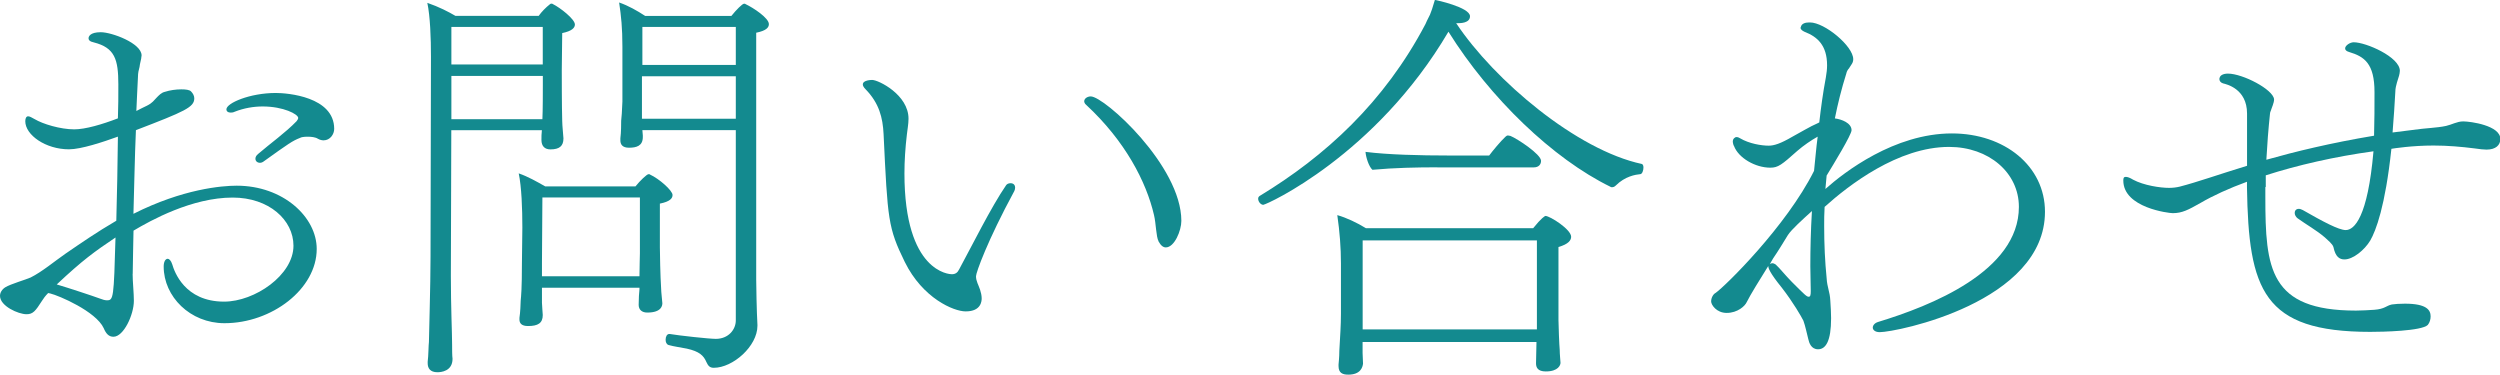
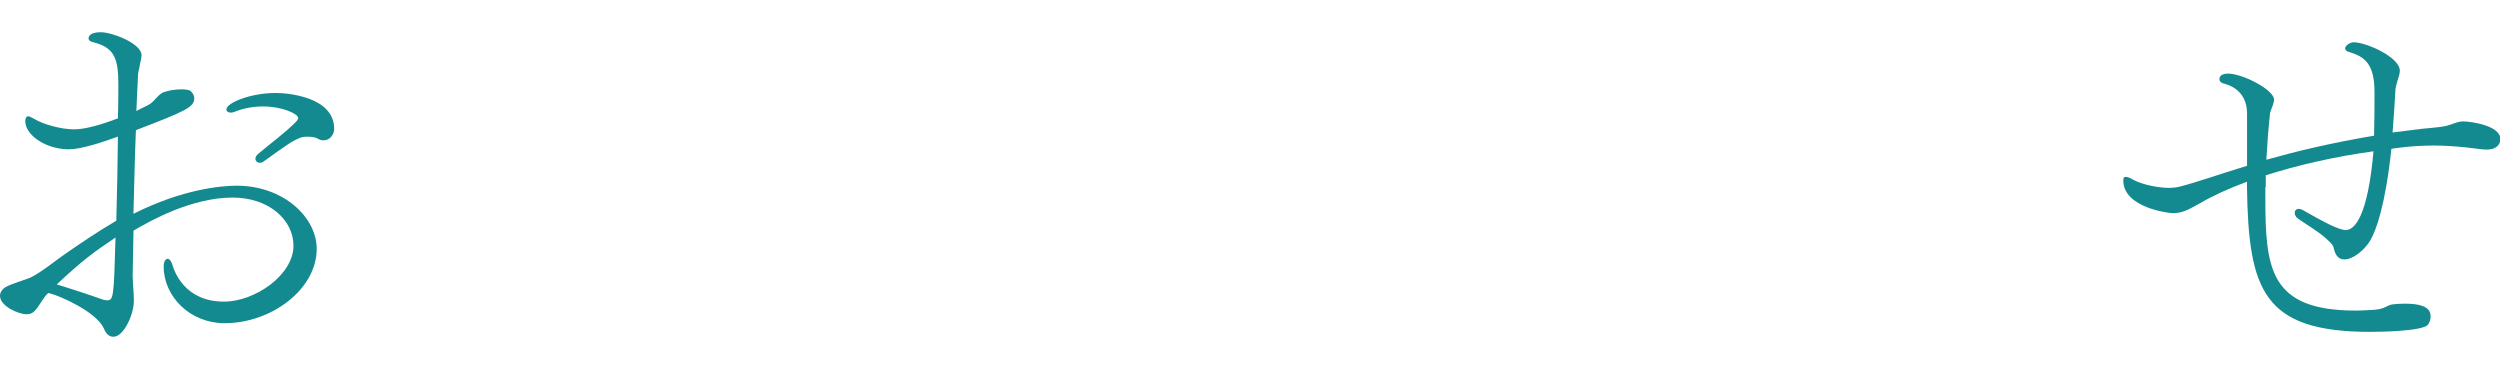
<svg xmlns="http://www.w3.org/2000/svg" id="_レイヤー_2" data-name="レイヤー 2" viewBox="0 0 343.06 51.41">
  <defs>
    <style>
      .cls-1 {
        fill: #138a8f;
        stroke-width: 0px;
      }
    </style>
  </defs>
  <g id="Contact">
    <g>
      <path class="cls-1" d="M18.2,37.58c0,1.06.17,2.63.17,3.7,0,1.9-1.4,4.93-2.8,4.93-.62,0-1.01-.39-1.34-1.18-1.06-2.3-6.16-4.48-7.34-4.76-.11,0-.17-.06-.28-.06-.39.39-.67.78-.84,1.06-.9,1.4-1.23,1.85-2.13,1.85-1.12,0-3.64-1.12-3.64-2.52,0-.45.28-.9.73-1.18.73-.45,2.86-1.06,3.47-1.34,1.57-.78,3.3-2.24,4.76-3.25,2.13-1.46,4.31-2.97,7-4.54.11-3.7.17-7.67.22-11.54-2.02.73-5.04,1.74-6.72,1.74-3.19,0-5.99-1.96-5.99-3.86,0-.45.17-.67.39-.67s.5.17.9.39c1.12.67,3.53,1.4,5.43,1.4,1.51,0,3.81-.67,5.99-1.51.06-1.57.06-3.14.06-4.65,0-3.47-.5-5.04-3.36-5.77-.56-.11-.73-.34-.73-.56s.17-.84,1.68-.84,5.6,1.51,5.6,3.19c0,.11-.06.28-.06.45-.06.34-.17.67-.22,1.12-.11.39-.22.84-.22,1.4-.06,1.57-.17,3.08-.22,4.65.5-.28,1.01-.5,1.46-.73.78-.39.95-.73,1.34-1.12.28-.28.62-.67,1.12-.78.67-.22,1.51-.34,2.24-.34.62,0,1.12.06,1.34.28.28.28.45.62.45.95,0,1.23-1.29,1.79-8.01,4.37-.17,3.86-.22,7.62-.34,11.48,6.78-3.42,12.15-3.86,14.17-3.86,6.38,0,10.98,4.31,10.98,8.68,0,5.49-6.16,10.19-12.66,10.19-4.7,0-8.34-3.64-8.34-7.78,0-.62.22-1.06.56-1.06.17,0,.45.22.62.78.28.95,1.68,5.1,7.11,5.1,4.2,0,9.52-3.64,9.52-7.67,0-3.53-3.36-6.61-8.34-6.61-5.6,0-11.26,3.14-13.61,4.54-.06,1.96-.06,3.92-.11,5.94ZM7.78,39.03c1.68.5,4.93,1.57,5.99,1.96.28.11.62.22.9.22.9,0,.95-.28,1.18-8.62-2.91,1.96-4.48,3.08-8.06,6.44ZM36.23,22.12c-.22.17-.39.22-.56.22-.34,0-.62-.22-.62-.56,0-.22.11-.45.39-.67,1.62-1.4,3.75-2.91,5.26-4.48.11-.17.22-.28.22-.45,0-.5-2.02-1.57-4.87-1.57-1.23,0-2.58.22-3.86.73-.22.11-.39.11-.56.11-.34,0-.56-.17-.56-.45,0-.84,3.19-2.24,6.78-2.24,1.57,0,8.01.5,8.01,4.93,0,.73-.56,1.57-1.46,1.57-.22,0-.5-.06-.78-.22-.34-.22-.9-.28-1.4-.28s-.9.06-1.06.17c-1.01.39-1.57.78-4.93,3.19Z" />
-       <path class="cls-1" d="M59.14,7.84c0-2.63-.11-5.6-.5-7.45,1.62.56,2.91,1.23,3.86,1.79h11.42c.39-.56,1.01-1.18,1.51-1.57.11-.11.17-.11.22-.11s.17,0,.22.06c1.01.5,3.02,2.07,3.02,2.8,0,.45-.39.9-1.74,1.18l-.06,5.1c0,.62,0,5.04.06,6.94,0,.62.17,2.24.17,2.41,0,1.06-.56,1.51-1.79,1.51-.78,0-1.23-.45-1.23-1.29,0-.39,0-.9.06-1.34h-12.43l-.06,19.99c0,4.31.17,7.84.17,9.41,0,.5,0,1.62.06,1.96,0,1.74-1.62,1.85-2.07,1.85-1.01,0-1.34-.56-1.34-1.23v-.22c.11-.78.11-2.35.17-2.69,0-.73.22-7.73.22-11.7l.06-27.38ZM74.48,3.7h-12.54v5.15h12.54V3.7ZM74.48,10.42h-12.54v5.94h12.49c.06-1.12.06-3.92.06-4.65v-1.29ZM87.75,39.48h-13.38v2.07c0,.45.11,1.4.11,1.68,0,1.12-.67,1.51-2.02,1.51-.9,0-1.18-.39-1.18-.9v-.22c.11-.67.17-2.02.17-2.35.06-.62.17-1.68.17-5.1l.06-4.93c0-2.63-.11-5.6-.5-7.45,1.29.45,2.46,1.12,3.64,1.79h12.38c.62-.78,1.57-1.68,1.79-1.68.06,0,.17,0,.22.06,1.23.56,3.08,2.18,3.08,2.8,0,.45-.34.9-1.74,1.18v5.99c0,.62.06,4.03.17,5.6,0,.5.17,1.9.17,2.07,0,.28-.06,1.29-2.07,1.29-.73,0-1.18-.39-1.18-1.06,0-.78.06-1.74.11-2.13v-.22ZM87.81,27.1h-13.38l-.06,8.96v1.85h13.38c0-1.23.06-2.69.06-3.14v-7.67ZM100.97,17.86h-12.82l.06.73v.22c0,1.23-.9,1.46-1.9,1.46-.9,0-1.18-.45-1.18-1.01v-.28c.11-.78.11-2.07.11-2.41.06-.5.11-1.18.17-2.63v-7.5c0-2.63-.17-4.2-.45-6.1,1.29.45,2.46,1.12,3.58,1.85h11.82c.67-.84,1.51-1.68,1.74-1.68.11,0,.17,0,.22.06,1.06.5,3.19,1.9,3.19,2.74,0,.45-.34.9-1.74,1.18v33.88c0,.67.06,4.31.17,6.22v.11c0,2.8-3.36,5.77-5.99,5.77-.56,0-.78-.28-1.01-.78-.39-.9-.95-1.46-2.69-1.85-.84-.17-1.74-.28-2.52-.5-.28-.11-.39-.39-.39-.73,0-.39.17-.78.5-.78h.06c1.29.22,5.43.67,6.33.67,1.74,0,2.74-1.29,2.74-2.52v-26.1ZM100.97,10.47h-12.88v5.82h12.88v-5.82ZM100.97,3.7h-12.82v5.21h12.82V3.7Z" />
-       <path class="cls-1" d="M132.5,42.73c-1.62,0-5.88-1.79-8.34-6.78-2.3-4.7-2.35-5.77-2.91-17.53-.11-2.3-.62-4.26-2.46-6.16-.28-.28-.39-.5-.39-.67,0-.62,1.23-.62,1.29-.62.84,0,4.98,2.02,4.98,5.32,0,.78-.17,1.57-.22,2.13-.22,1.85-.34,3.64-.34,5.38,0,13.61,6.22,13.83,6.5,13.83.5,0,.79-.22,1.01-.67,1.62-2.97,4.42-8.62,6.44-11.54.11-.17.34-.28.62-.28.06,0,.62,0,.62.62,0,.17-.06.34-.11.45-3.7,6.83-5.26,11.2-5.26,11.7,0,.67.34,1.18.56,1.85.11.34.22.78.22,1.18,0,.34-.05,1.79-2.18,1.79ZM158.98,33.1c-.34-.62-.34-2.41-.62-3.58-1.06-4.59-3.98-10.19-9.3-15.12-.22-.17-.28-.39-.28-.5,0-.39.45-.67.9-.67,1.85,0,12.43,9.52,12.43,17.08,0,1.34-.95,3.64-2.13,3.64-.34,0-.67-.22-1.01-.84Z" />
-       <path class="cls-1" d="M173.38,28.11c-.39,0-.73-.45-.73-.84,0-.17.06-.28.22-.39,8.96-5.43,17.08-12.82,22.74-23.58.28-.67.45-.9.62-1.29s.34-.9.67-2.02c.11,0,4.82,1.01,4.82,2.24,0,.95-1.34.95-1.62.95h-.28c5.26,7.9,16.58,17.42,25.48,19.32.17.06.22.28.22.5,0,.39-.17.9-.45.9-.62.06-2.07.28-3.36,1.57-.17.17-.34.22-.5.22-.06,0-.17,0-.22-.06-7.9-3.86-16.52-12.15-22.23-21.28-9.97,16.97-24.98,23.74-25.37,23.74ZM210.84,46.93h-23.86v1.51c0,.28.06,1.18.06,1.46-.06.5-.34,1.51-2.02,1.51-.78,0-1.34-.22-1.34-1.18v-.22c0-.06.11-.95.11-1.9.11-1.96.22-3.53.22-5.04v-6.94c0-2.13-.17-4.31-.5-6.61,1.23.34,2.74,1.06,3.92,1.79h22.96c1.12-1.4,1.62-1.68,1.68-1.68.62,0,3.53,1.85,3.53,2.86,0,.45-.34,1.01-1.74,1.4v10.02c0,.62.11,3.53.17,4.09,0,.62.11,1.62.11,1.79,0,.28-.28,1.18-2.02,1.18-1.12,0-1.34-.56-1.34-1.12,0-.28.06-2.24.06-2.8v-.11ZM210.9,44.69v-11.7h-23.91v12.21h23.91v-.5ZM197.23,22.96c-2.74,0-5.88.06-8.9.34-.5-.45-.9-1.74-.95-2.46,3.02.39,7.56.5,11.37.5h5.6c.5-.67,1.57-1.96,2.24-2.58.11-.11.22-.17.34-.17s.22.06.34.06c.95.39,4.2,2.52,4.2,3.42,0,.45-.28.9-1.01.9h-13.22Z" />
-       <path class="cls-1" d="M250.49,25.93c2.58-2.3,9.46-7.62,17.36-7.62,7.22,0,12.77,4.48,12.77,10.75,0,12.43-20.38,16.52-22.68,16.52-.67,0-.95-.34-.95-.62s.22-.62.73-.78c7.17-2.18,19.32-6.94,19.32-15.79,0-4.7-4.14-8.23-9.58-8.23-7,0-13.78,5.26-17.08,8.23-.06.9-.06,1.79-.06,2.63,0,2.52.11,4.87.34,7.17.06,1.18.45,1.9.5,3.02.06.9.11,1.74.11,2.46,0,3.14-.73,4.26-1.79,4.26-.95,0-1.23-.9-1.34-1.4-.22-.84-.39-1.74-.67-2.52-.28-.56-1.4-2.52-2.97-4.54-1.68-2.07-1.85-2.69-1.85-2.97-1.18,1.9-2.41,3.86-2.97,4.98-.22.5-1.23,1.46-2.74,1.46-1.4,0-2.13-1.12-2.13-1.57,0-.5.28-1.01.62-1.18,1.29-.9,9.69-9.13,13.5-16.74.17-1.51.28-3.08.5-4.7-.9.5-1.96,1.23-2.8,1.96-2.13,1.9-2.63,2.3-3.7,2.3-2.07,0-4.37-1.34-4.98-2.97-.06-.06-.17-.39-.17-.67,0-.11.06-.28.17-.39.11-.11.22-.17.34-.17.17,0,.34.06.5.17,1.23.73,2.91,1.01,3.92,1.01.73,0,1.62-.28,3.25-1.23,1.06-.56,2.41-1.4,3.47-1.85l.22-.11c.22-1.96.5-4.03.9-6.16.11-.62.17-1.18.17-1.68,0-2.74-1.34-3.92-3.08-4.59-.22-.11-.56-.28-.56-.56,0-.06.06-.11.06-.17.11-.39.56-.56,1.12-.56h.11c2.02,0,5.94,3.25,5.94,5.04,0,.22-.06.45-.17.62-.11.22-.28.39-.39.62-.17.17-.34.45-.39.73-.67,2.13-1.18,4.2-1.57,6.16.9.11,2.29.62,2.29,1.62,0,.62-2.46,4.65-3.42,6.22l-.17,1.85ZM242.87,36.23c.11-.06.22-.11.34-.11.17,0,.34.11.45.17.56.5,1.34,1.51,2.24,2.41,1.79,1.79,2.02,2.02,2.3,2.02.22,0,.28-.22.28-.78,0-1.12-.06-2.24-.06-3.42,0-2.35.06-4.87.22-7.56-1.23,1.12-2.8,2.52-3.3,3.3-.73,1.18-1.29,2.13-2.02,3.19l-.45.78Z" />
      <path class="cls-1" d="M310.86,25.65v1.4c0,9.8.56,15.57,12.43,15.57.84,0,1.68-.06,2.52-.11,1.46-.11,1.62-.56,2.41-.73.39-.06,1.06-.11,1.79-.11,3.02,0,3.53.9,3.53,1.74,0,.39-.11.84-.39,1.18-.84.84-6.21.95-7.9.95-14.73,0-16.69-5.77-16.91-19.82v-.78c-2.46.9-4.65,1.9-6.38,2.91-1.68.95-2.52,1.4-3.81,1.4-.5,0-6.78-.73-6.78-4.48,0-.34.06-.5.34-.5.22,0,.56.11,1.01.39,1.46.78,3.7,1.12,4.93,1.12.5,0,1.01-.06,1.46-.17,2.41-.62,5.38-1.68,9.24-2.86v-7.17c0-3.42-2.86-4.03-3.3-4.14-.34-.11-.5-.34-.5-.62,0-.06.06-.17.06-.22.05-.17.34-.5,1.12-.5,2.02,0,6.22,2.18,6.33,3.53,0,.5-.34,1.18-.45,1.57-.06.11-.11.28-.11.39-.22,2.07-.39,4.26-.5,6.33,3.98-1.12,8.79-2.3,14.78-3.3.06-1.96.06-4.03.06-5.99,0-3.92-1.4-4.87-3.47-5.49-.39-.11-.56-.28-.56-.5,0-.39.67-.84,1.18-.84,1.68,0,6.33,2.02,6.33,3.92,0,.22-.06.45-.11.67-.5,1.51-.5,1.9-.5,2.02-.11,1.85-.22,3.81-.39,5.77.9-.11,1.74-.22,2.69-.34,1.9-.28,3.36-.28,4.65-.56.78-.17,1.51-.62,2.35-.62,1.01,0,5.1.56,5.1,2.41,0,.84-.62,1.46-1.9,1.46-.39,0-.9-.06-1.68-.17-1.74-.22-3.64-.39-5.6-.39-2.91,0-5.43.39-5.77.45-.84,7.9-2.13,11.26-2.91,12.6-.78,1.29-2.35,2.58-3.53,2.58-.67,0-1.23-.34-1.51-1.68-.11-.45-.84-1.01-1.18-1.34-1.18-1.01-2.52-1.74-3.75-2.63-.22-.17-.39-.45-.39-.73s.17-.56.56-.56c.17,0,.34.06.56.17,2.74,1.57,4.93,2.74,5.88,2.74,1.18,0,3.02-1.74,3.81-10.81-5.32.73-10.42,1.9-14.78,3.3v1.62Z" />
    </g>
  </g>
</svg>